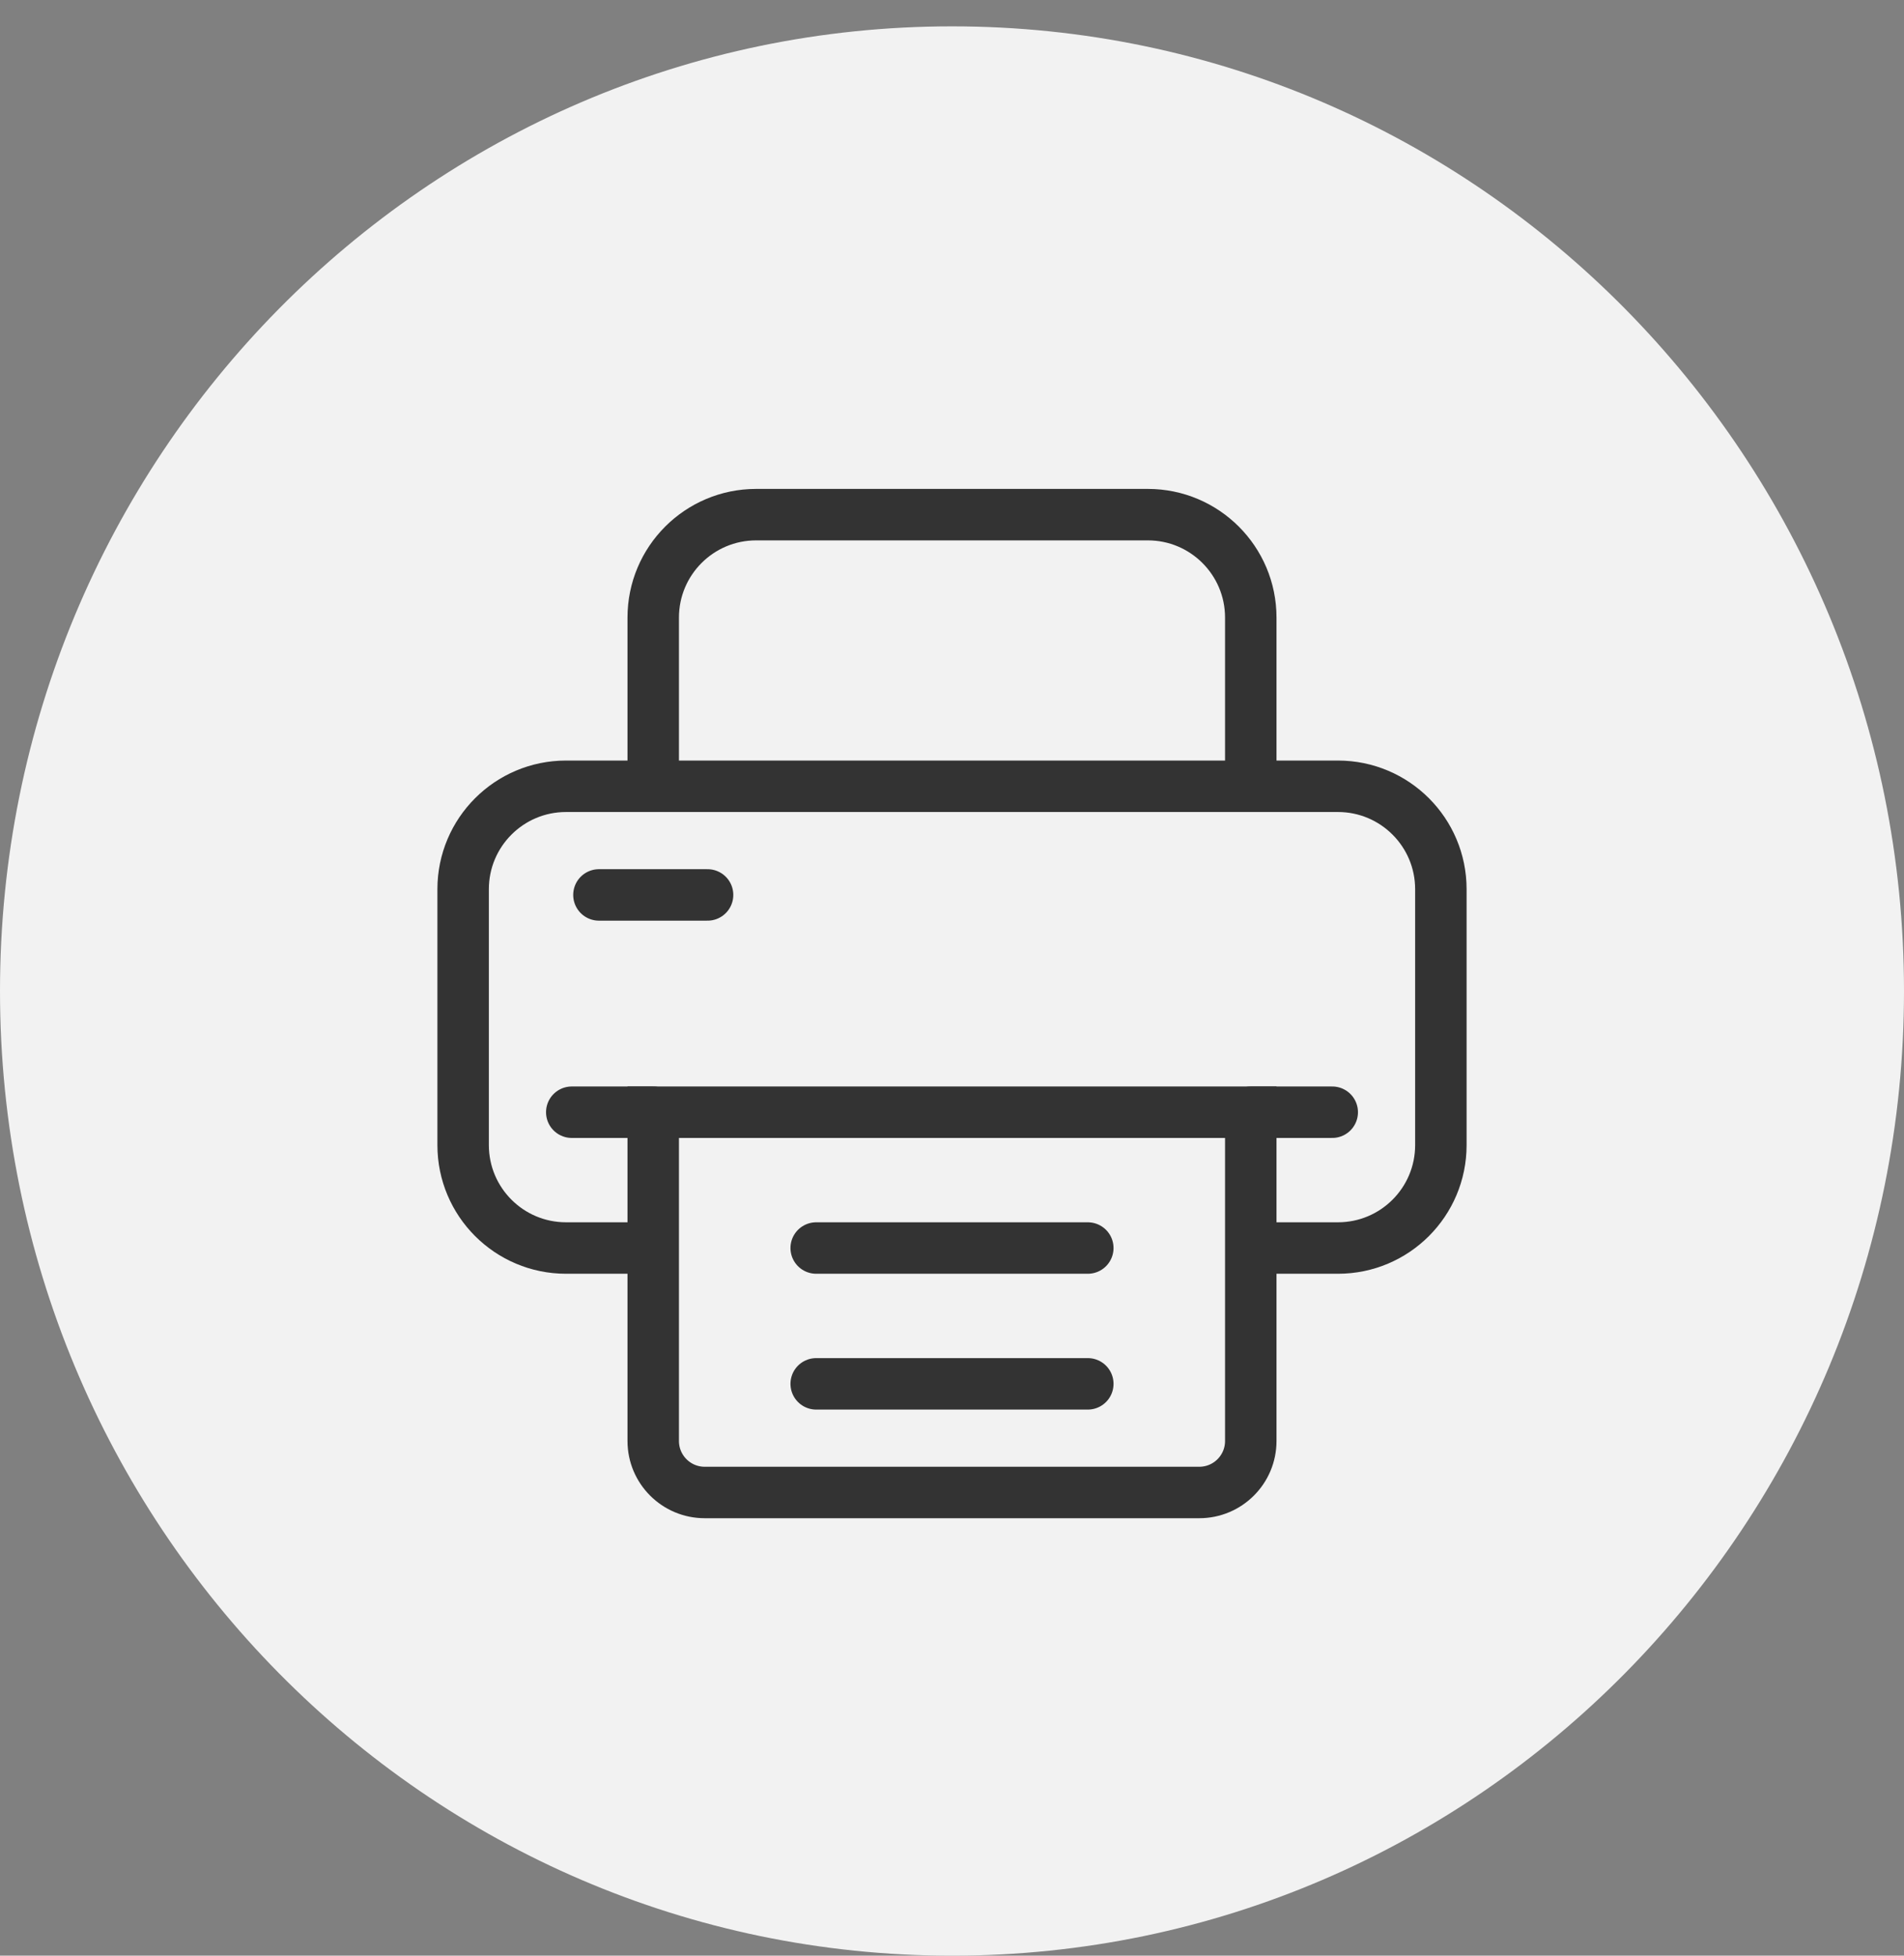
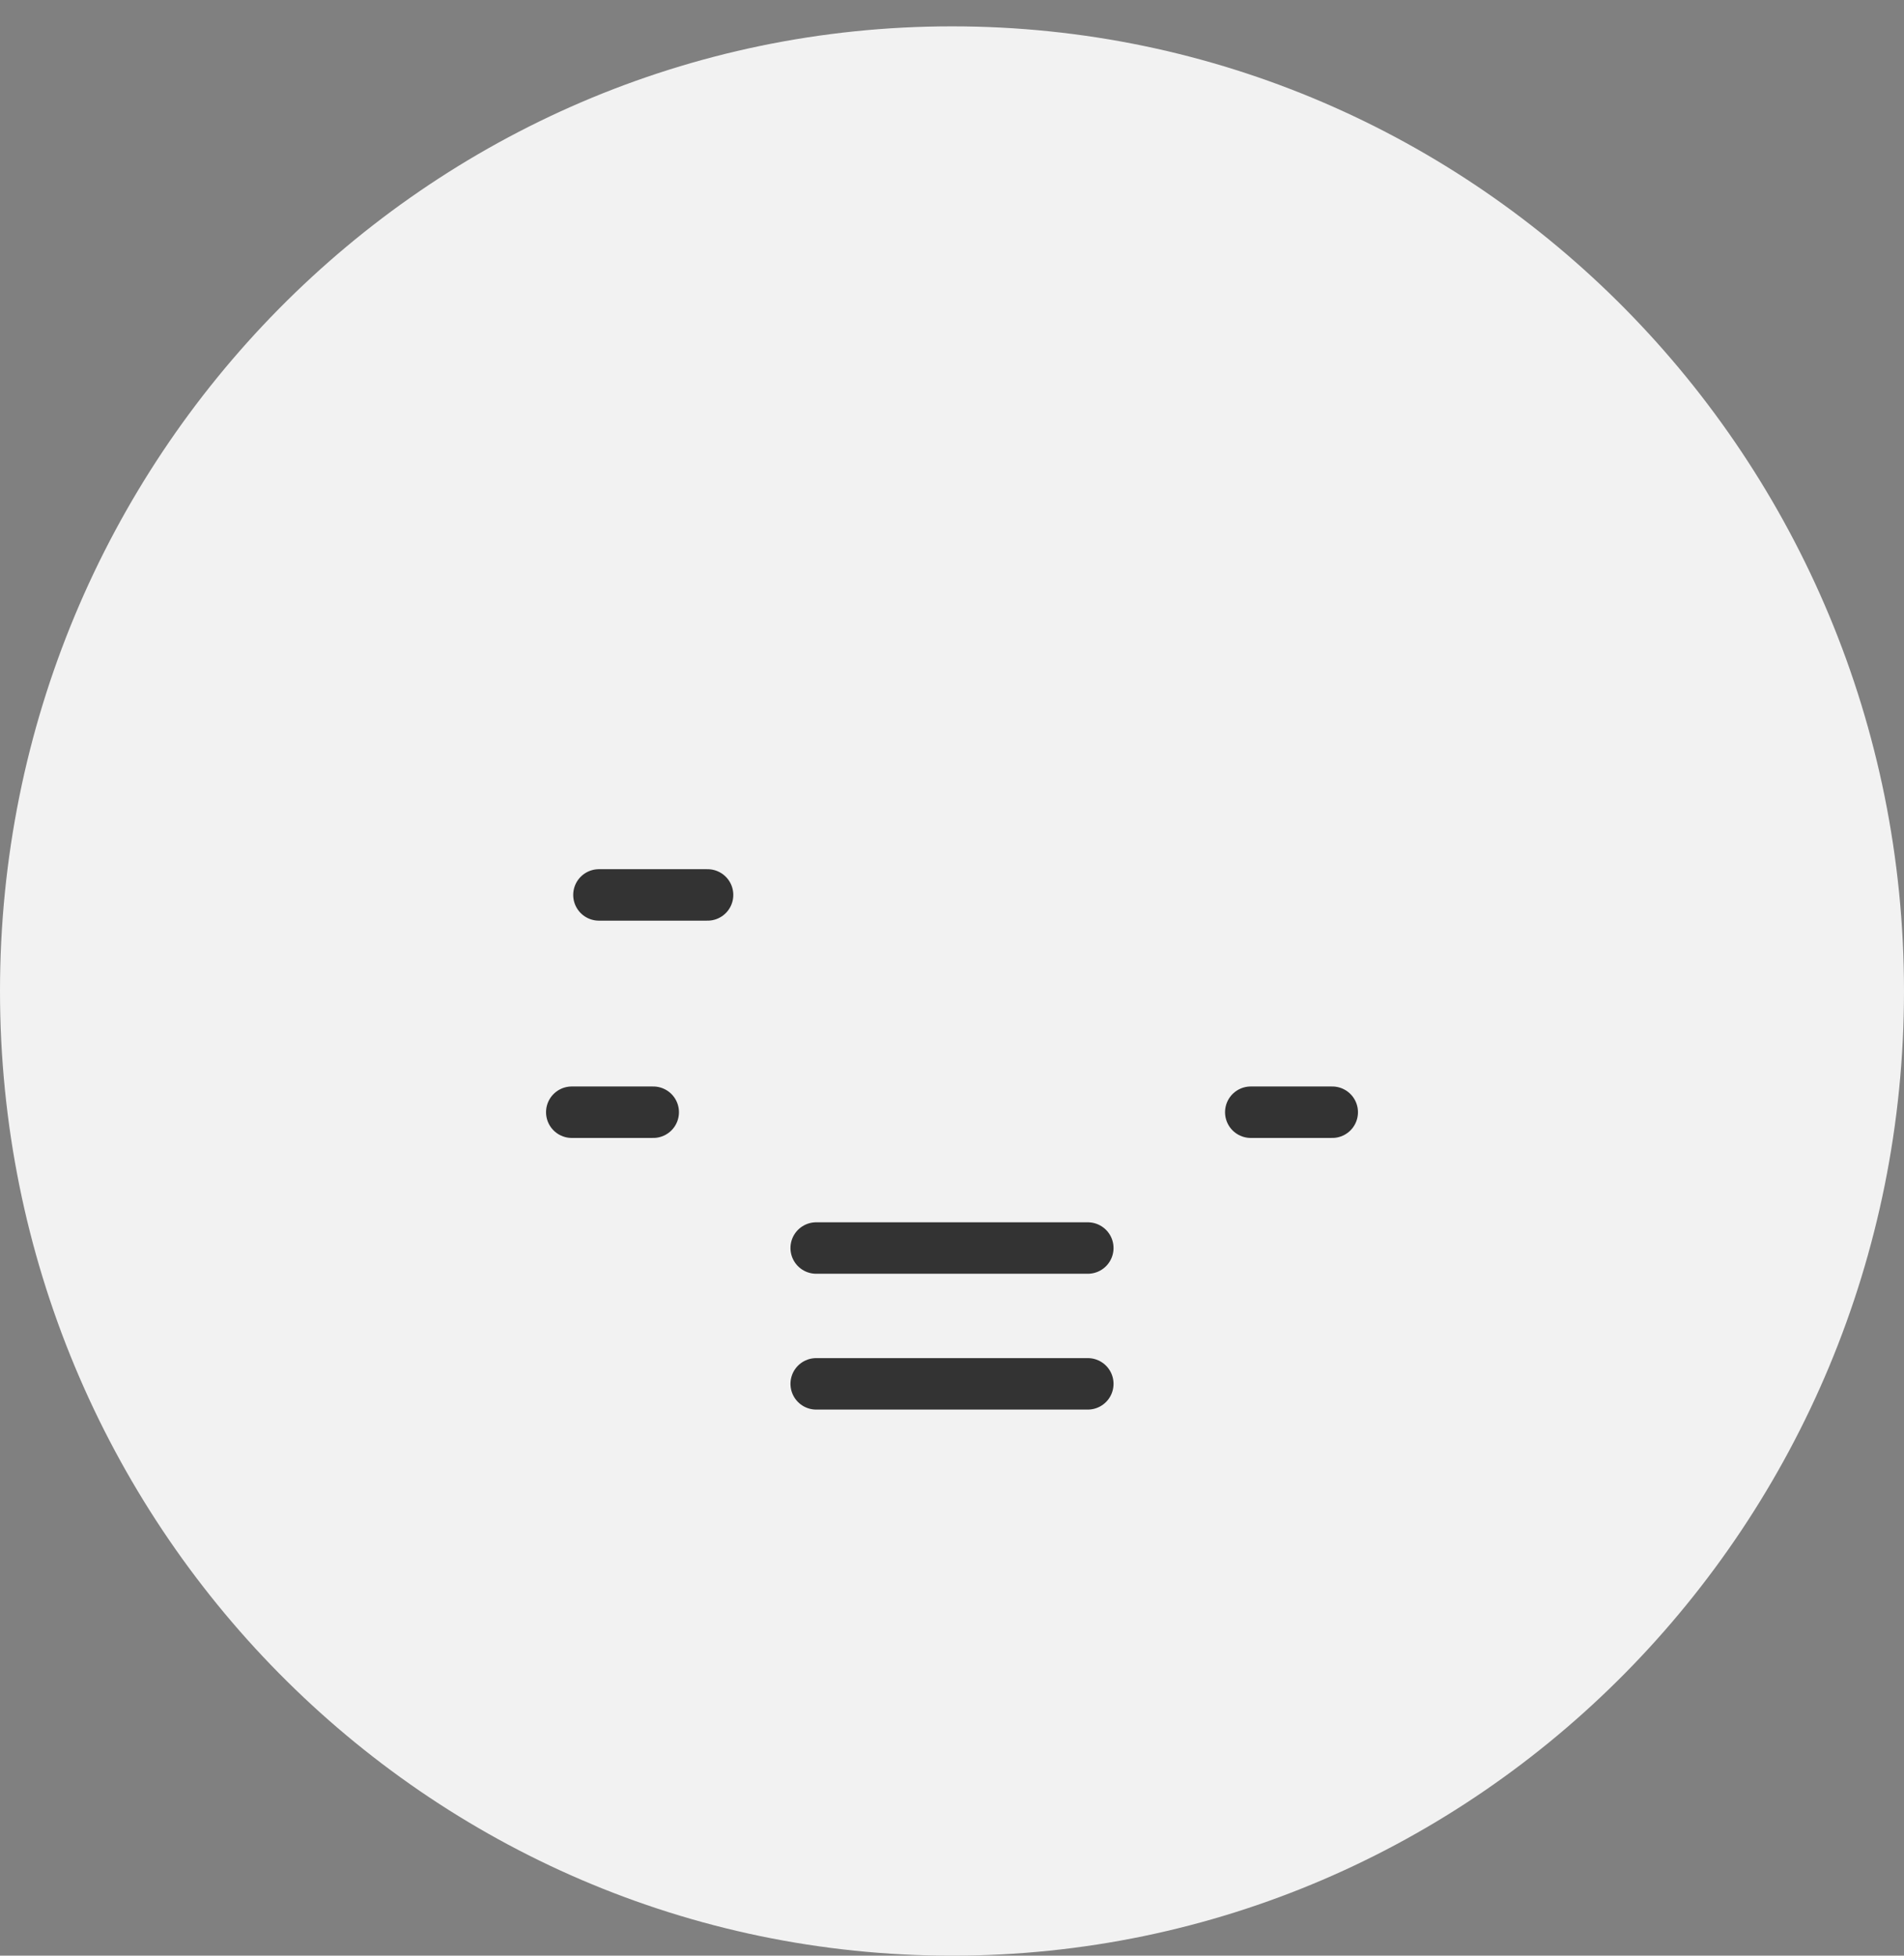
<svg xmlns="http://www.w3.org/2000/svg" width="37" height="38" viewBox="0 0 37 38" fill="none">
  <rect x="0" y="0" width="37" height="38" fill="#808080" stroke="none" />
  <path d="M18.5 38C28.717 38 37 29.608 37 19.256C37 8.904 28.717 0.512 18.5 0.512C8.283 0.512 0 8.904 0 19.256C0 29.608 8.283 38 18.5 38Z" fill="#F2F2F2" />
-   <path d="M24.306 15.278V12C24.306 10.895 23.41 10 22.306 10H14.694C13.59 10 12.694 10.895 12.694 12V15.278M24.306 15.278H26C27.105 15.278 28 16.173 28 17.278V22.25C28 23.355 27.105 24.25 26 24.25H24.306M24.306 15.278H12.694M24.306 24.25V28C24.306 28.552 23.858 29 23.306 29H13.694C13.142 29 12.694 28.552 12.694 28V24.25M24.306 24.25V21.611H12.694V24.25M12.694 24.25H11C9.895 24.25 9 23.355 9 22.25V17.278C9 16.173 9.895 15.278 11 15.278H12.694" stroke="#333333" />
  <path d="M24.306 21.611H25.889M12.694 21.611H11.111M11.639 17.389H13.75M15.861 24.25H18.5H21.139M15.861 26.889H21.139" stroke="#333333" stroke-linecap="round" />
</svg>